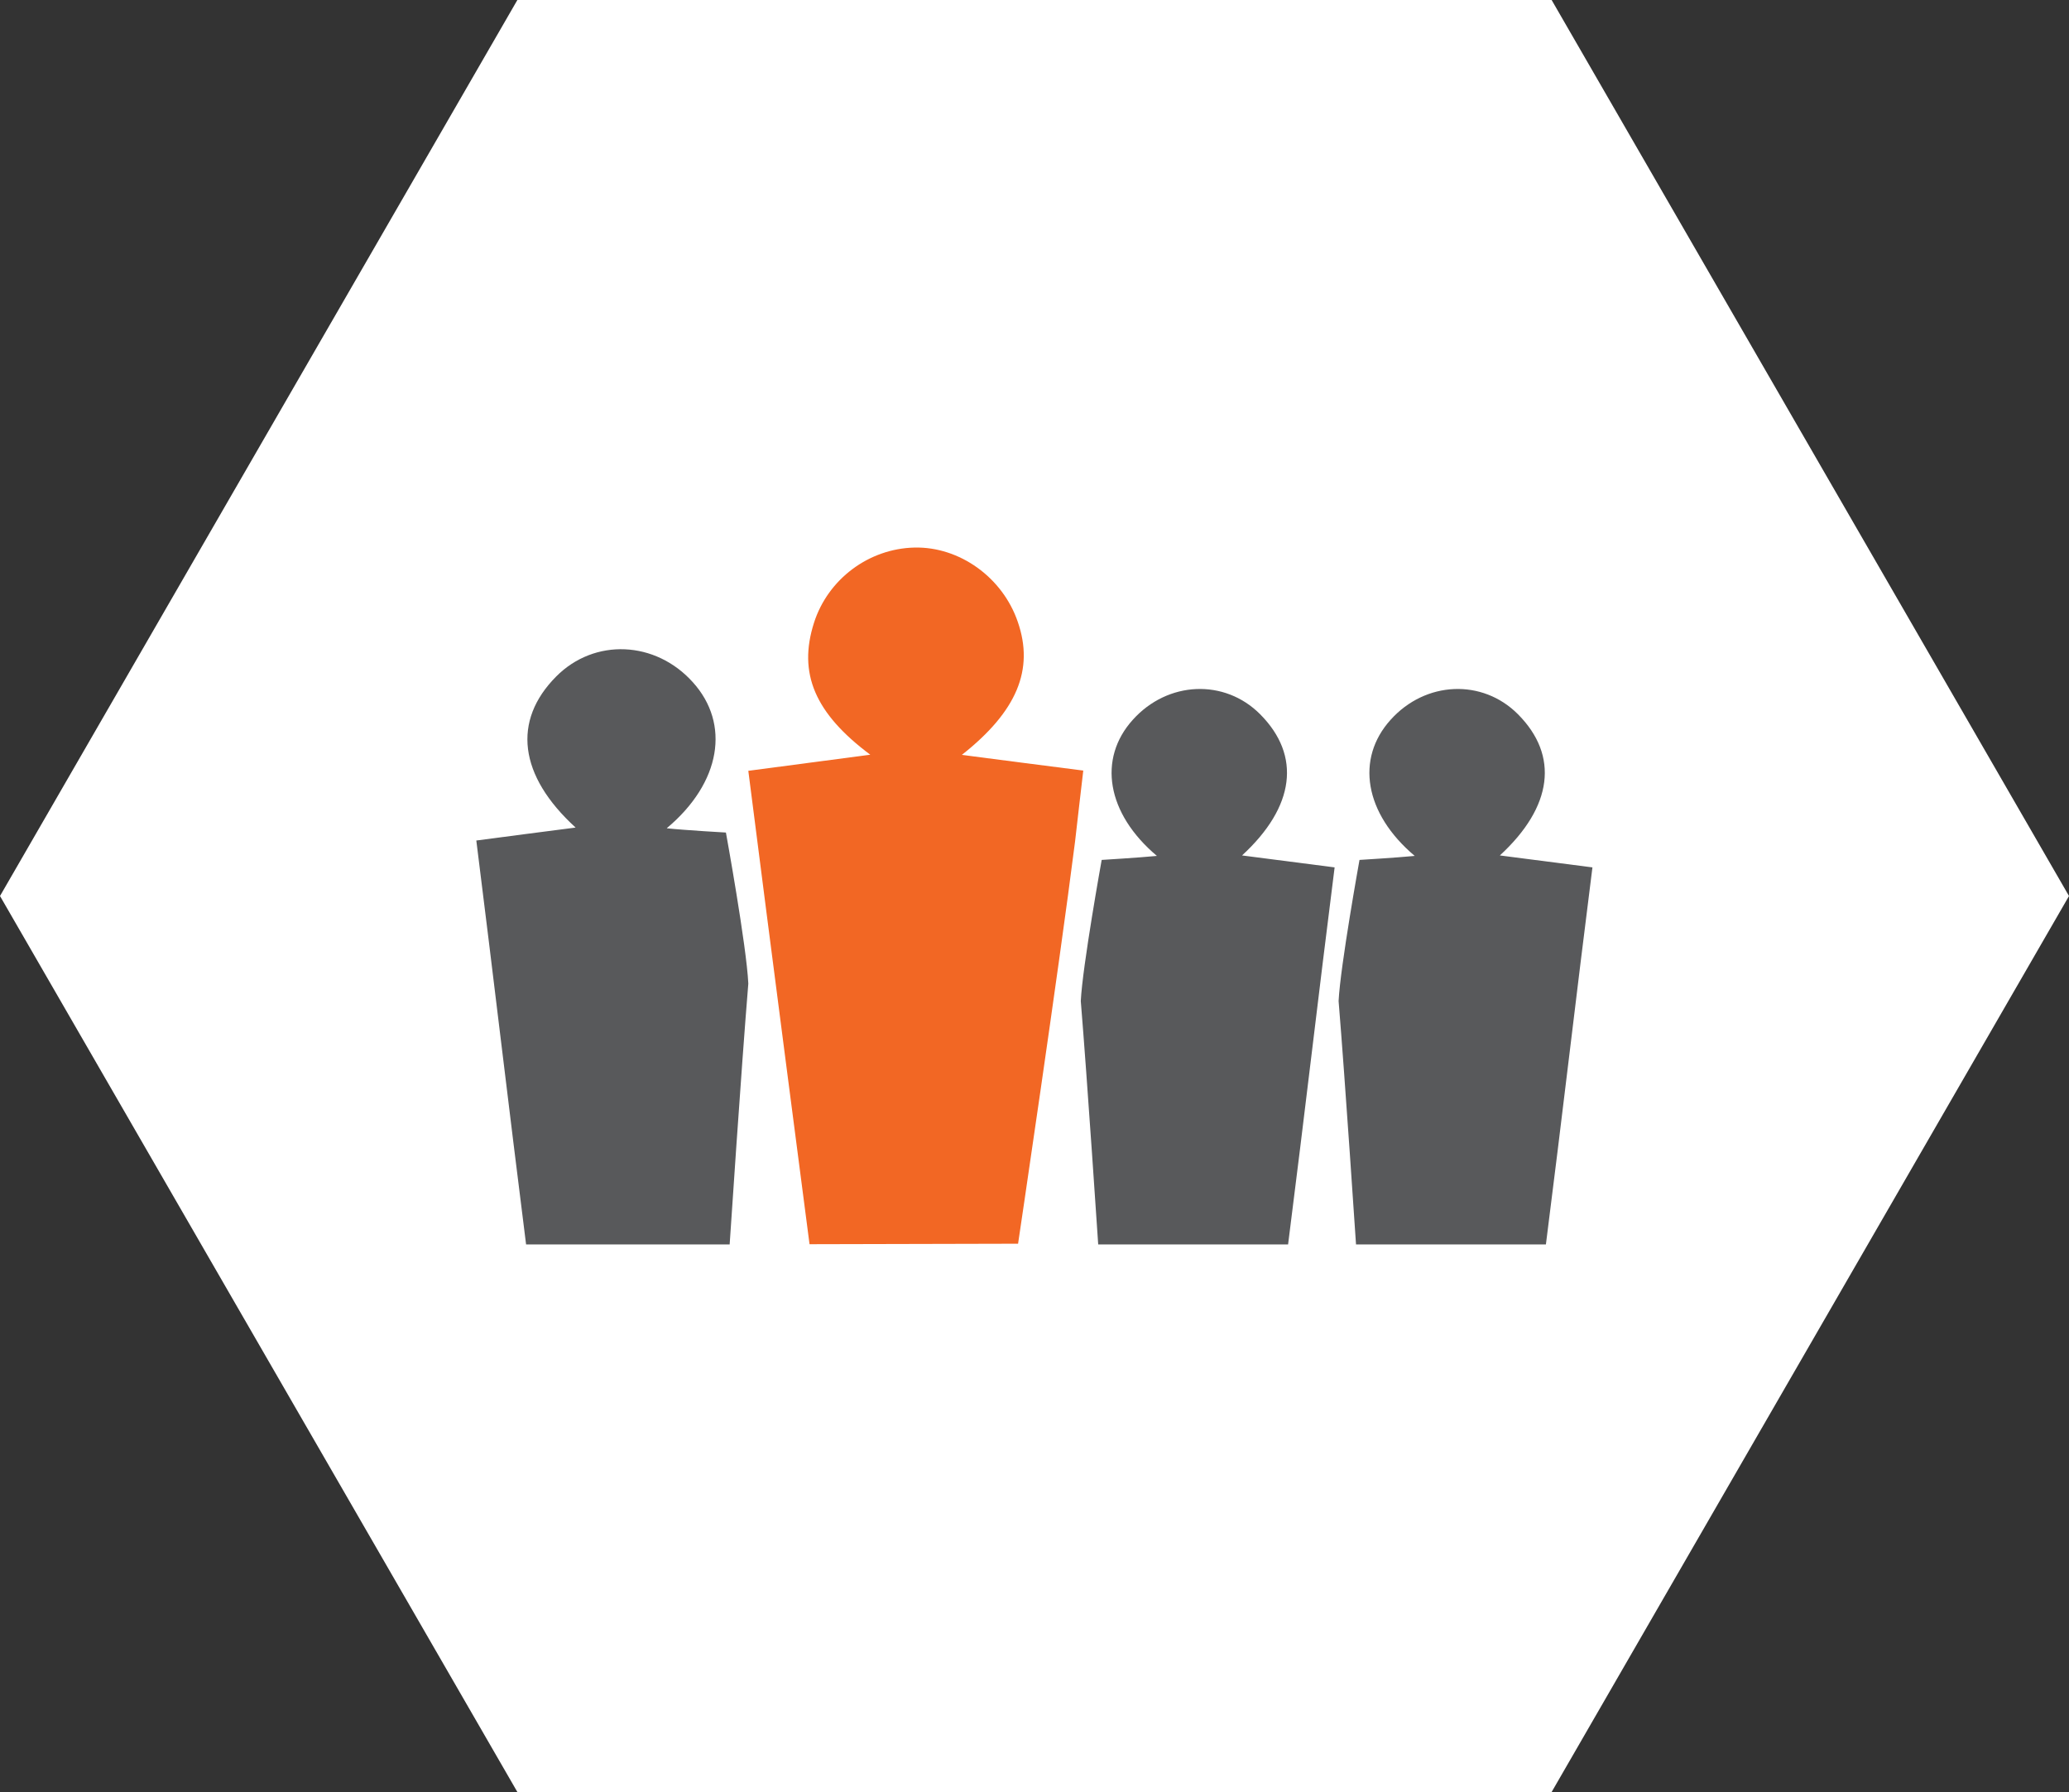
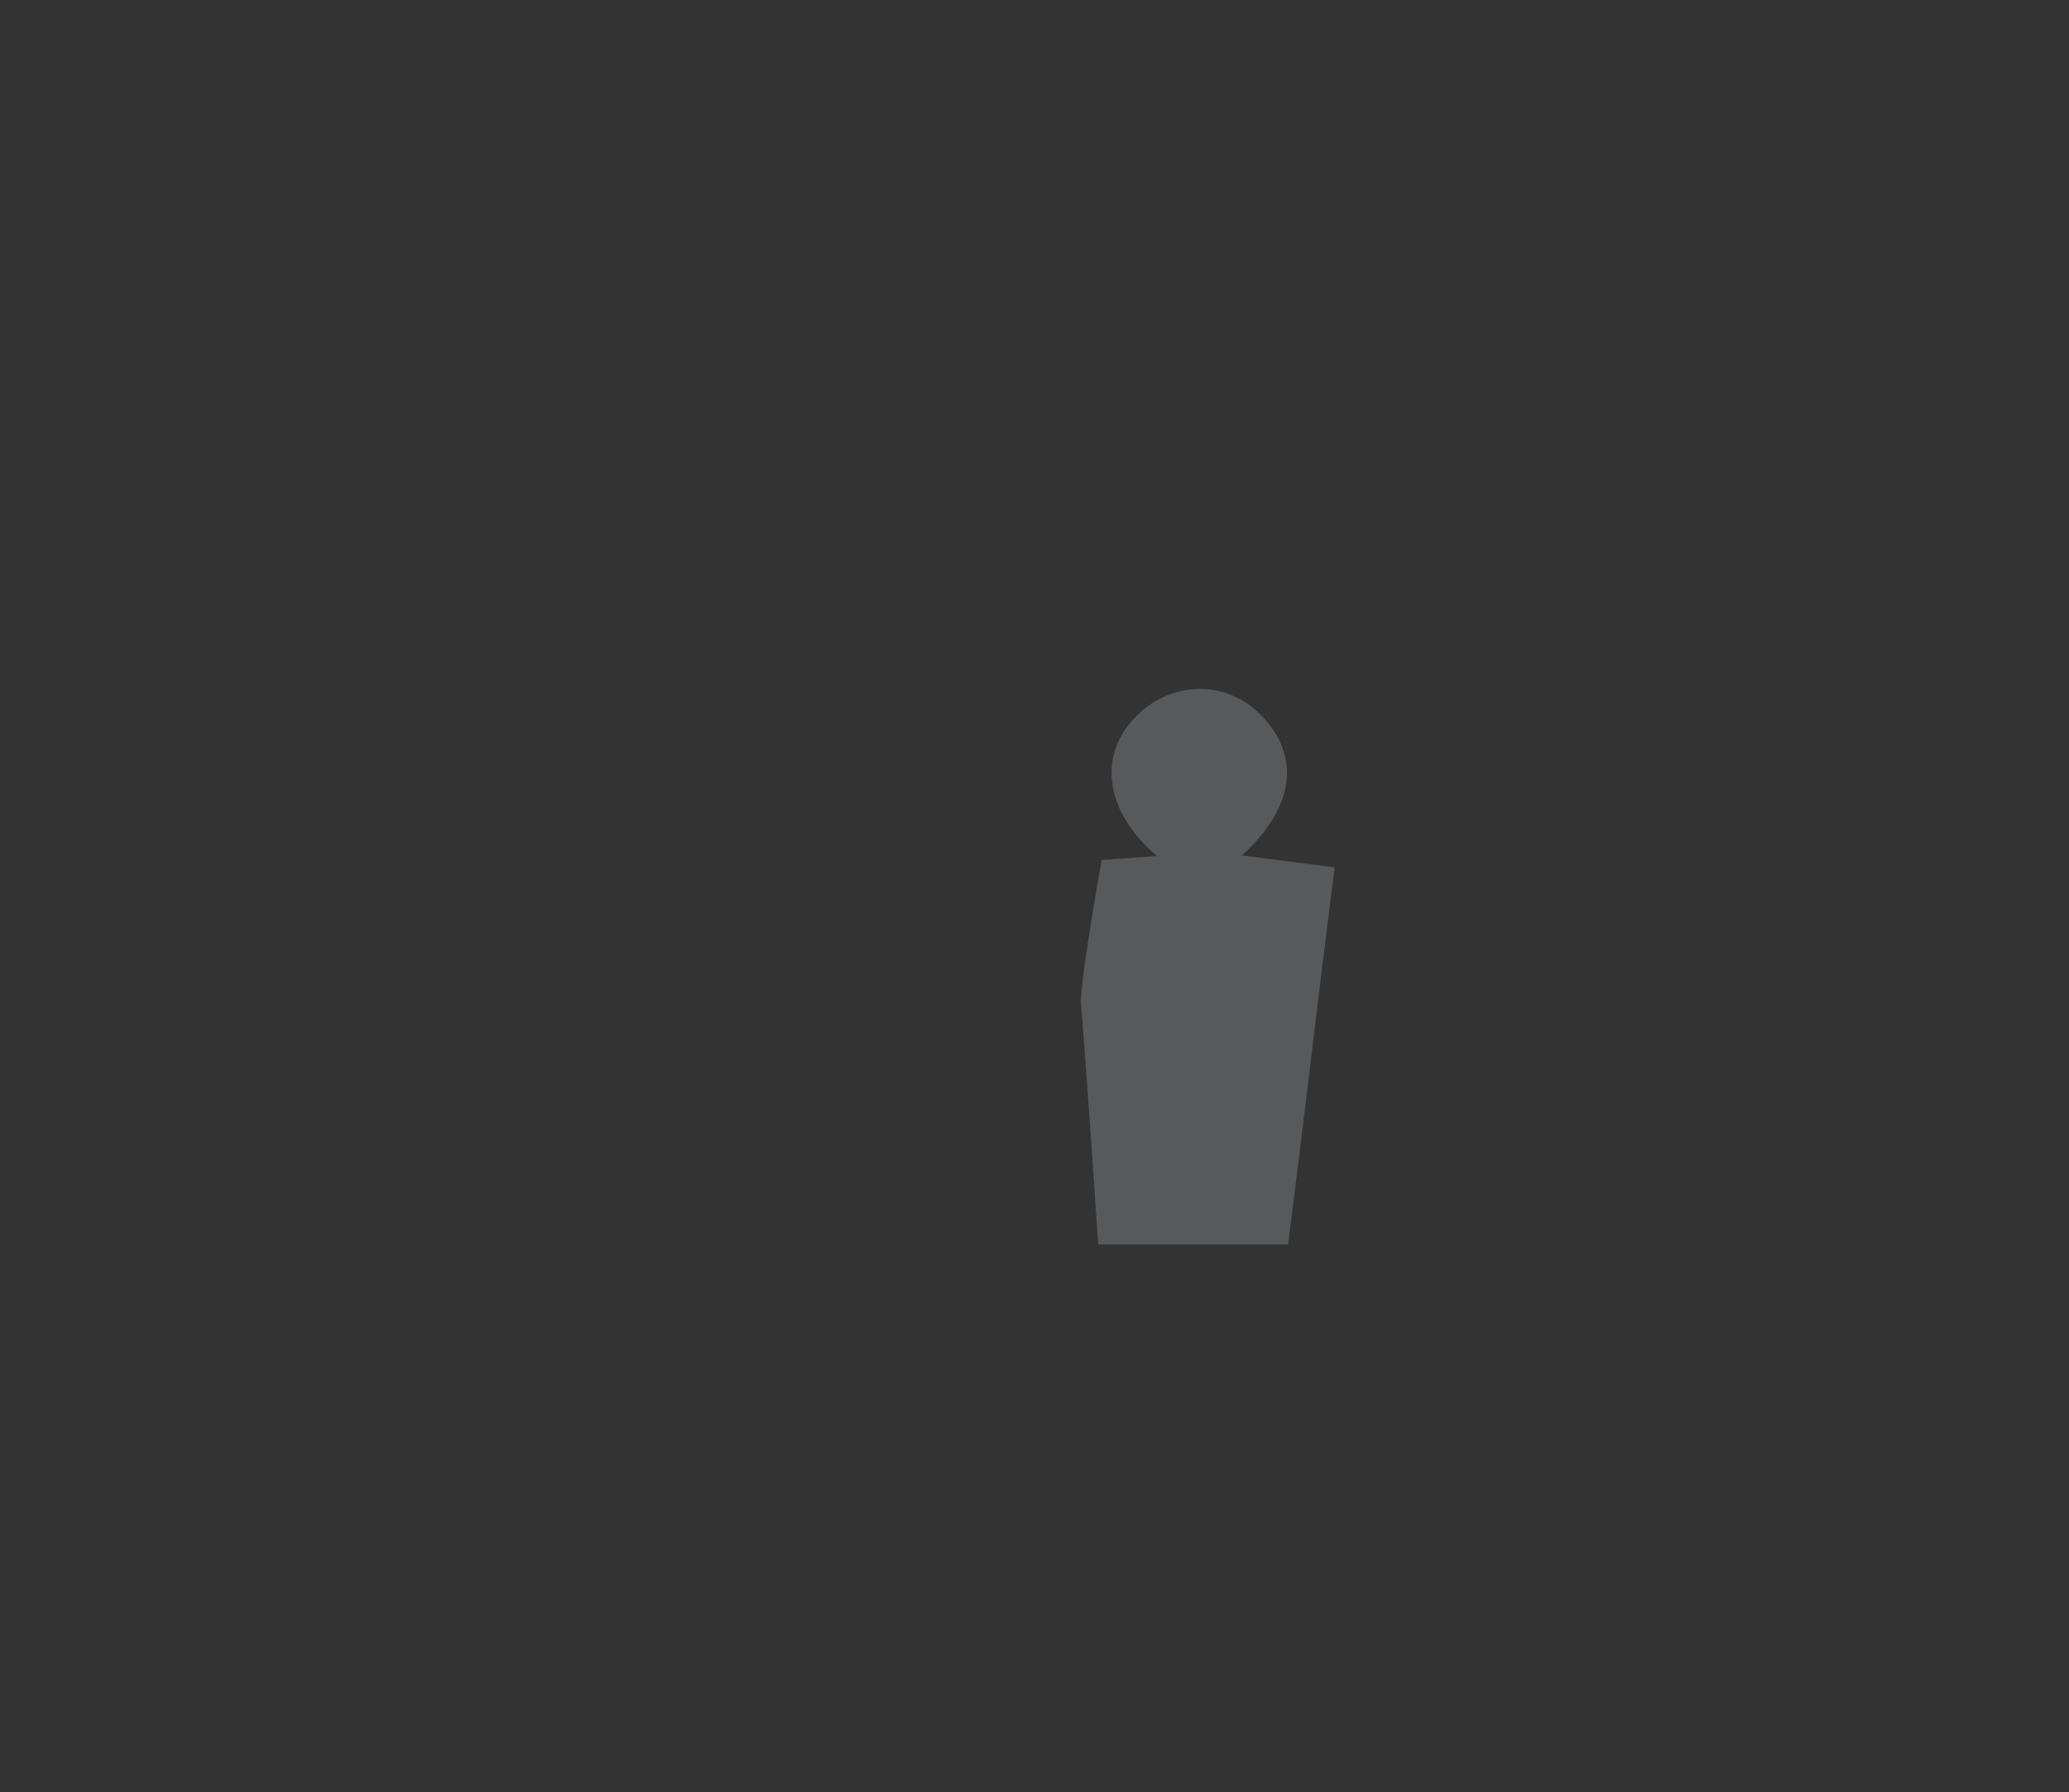
<svg xmlns="http://www.w3.org/2000/svg" id="Layer_2" viewBox="0 0 83.14 72">
  <rect x="0" y="0" width="83.14" height="72" fill="#333333" stroke="none" />
  <defs>
    <style>.cls-1{fill:#f26724;}.cls-2{fill:#fff;}.cls-3{fill:#58595b;}</style>
  </defs>
  <g id="Layer_1-2">
    <g>
-       <polygon class="cls-2" points="62.35 0 20.79 0 0 36 20.79 72 62.35 72 83.14 36 62.35 0" />
      <g>
-         <path class="cls-1" d="M34.98,30.33c-2.24-1.67-2.92-3.28-2.27-5.31,.56-1.75,2.2-2.98,4.04-3.02,1.81-.04,3.54,1.2,4.15,2.99,.66,1.91-.03,3.59-2.25,5.34,1.64,.21,3.21,.42,4.88,.63-.12,.99-.22,1.92-.33,2.85-.65,5.14-2.29,16.16-2.29,16.16l-8.38,.02s-1.65-12.64-2.46-19.02c1.67-.22,3.26-.43,4.92-.65Z" />
-         <path class="cls-3" d="M56.85,34.39c-2.03-1.71-2.38-3.91-.97-5.47,1.4-1.56,3.69-1.66,5.12-.22,1.65,1.66,1.4,3.71-.73,5.67,1.22,.16,2.39,.31,3.72,.48-.65,5.12-1.21,9.98-1.87,15.15h-7.63s-.44-6.62-.7-9.78c.07-1.41,.84-5.67,.84-5.67,0,0,1.49-.09,2.21-.16Z" />
        <path class="cls-3" d="M46.49,34.39c-2.03-1.71-2.38-3.91-.97-5.47,1.4-1.56,3.69-1.66,5.12-.22,1.65,1.66,1.4,3.71-.73,5.67,1.22,.16,2.39,.31,3.72,.48-.65,5.12-1.21,9.98-1.87,15.15h-7.63s-.44-6.62-.7-9.78c.07-1.41,.84-5.67,.84-5.67,0,0,1.49-.09,2.21-.16Z" />
-         <path class="cls-3" d="M26.8,33.27c2.18-1.83,2.55-4.19,1.04-5.86-1.5-1.67-3.95-1.78-5.49-.23-1.77,1.78-1.51,3.98,.78,6.07-1.31,.17-2.56,.33-3.99,.52,.69,5.49,1.3,10.69,2,16.23h8.18s.47-7.1,.75-10.48c-.07-1.51-.9-6.07-.9-6.07,0,0-1.6-.09-2.37-.17Z" />
      </g>
    </g>
  </g>
</svg>